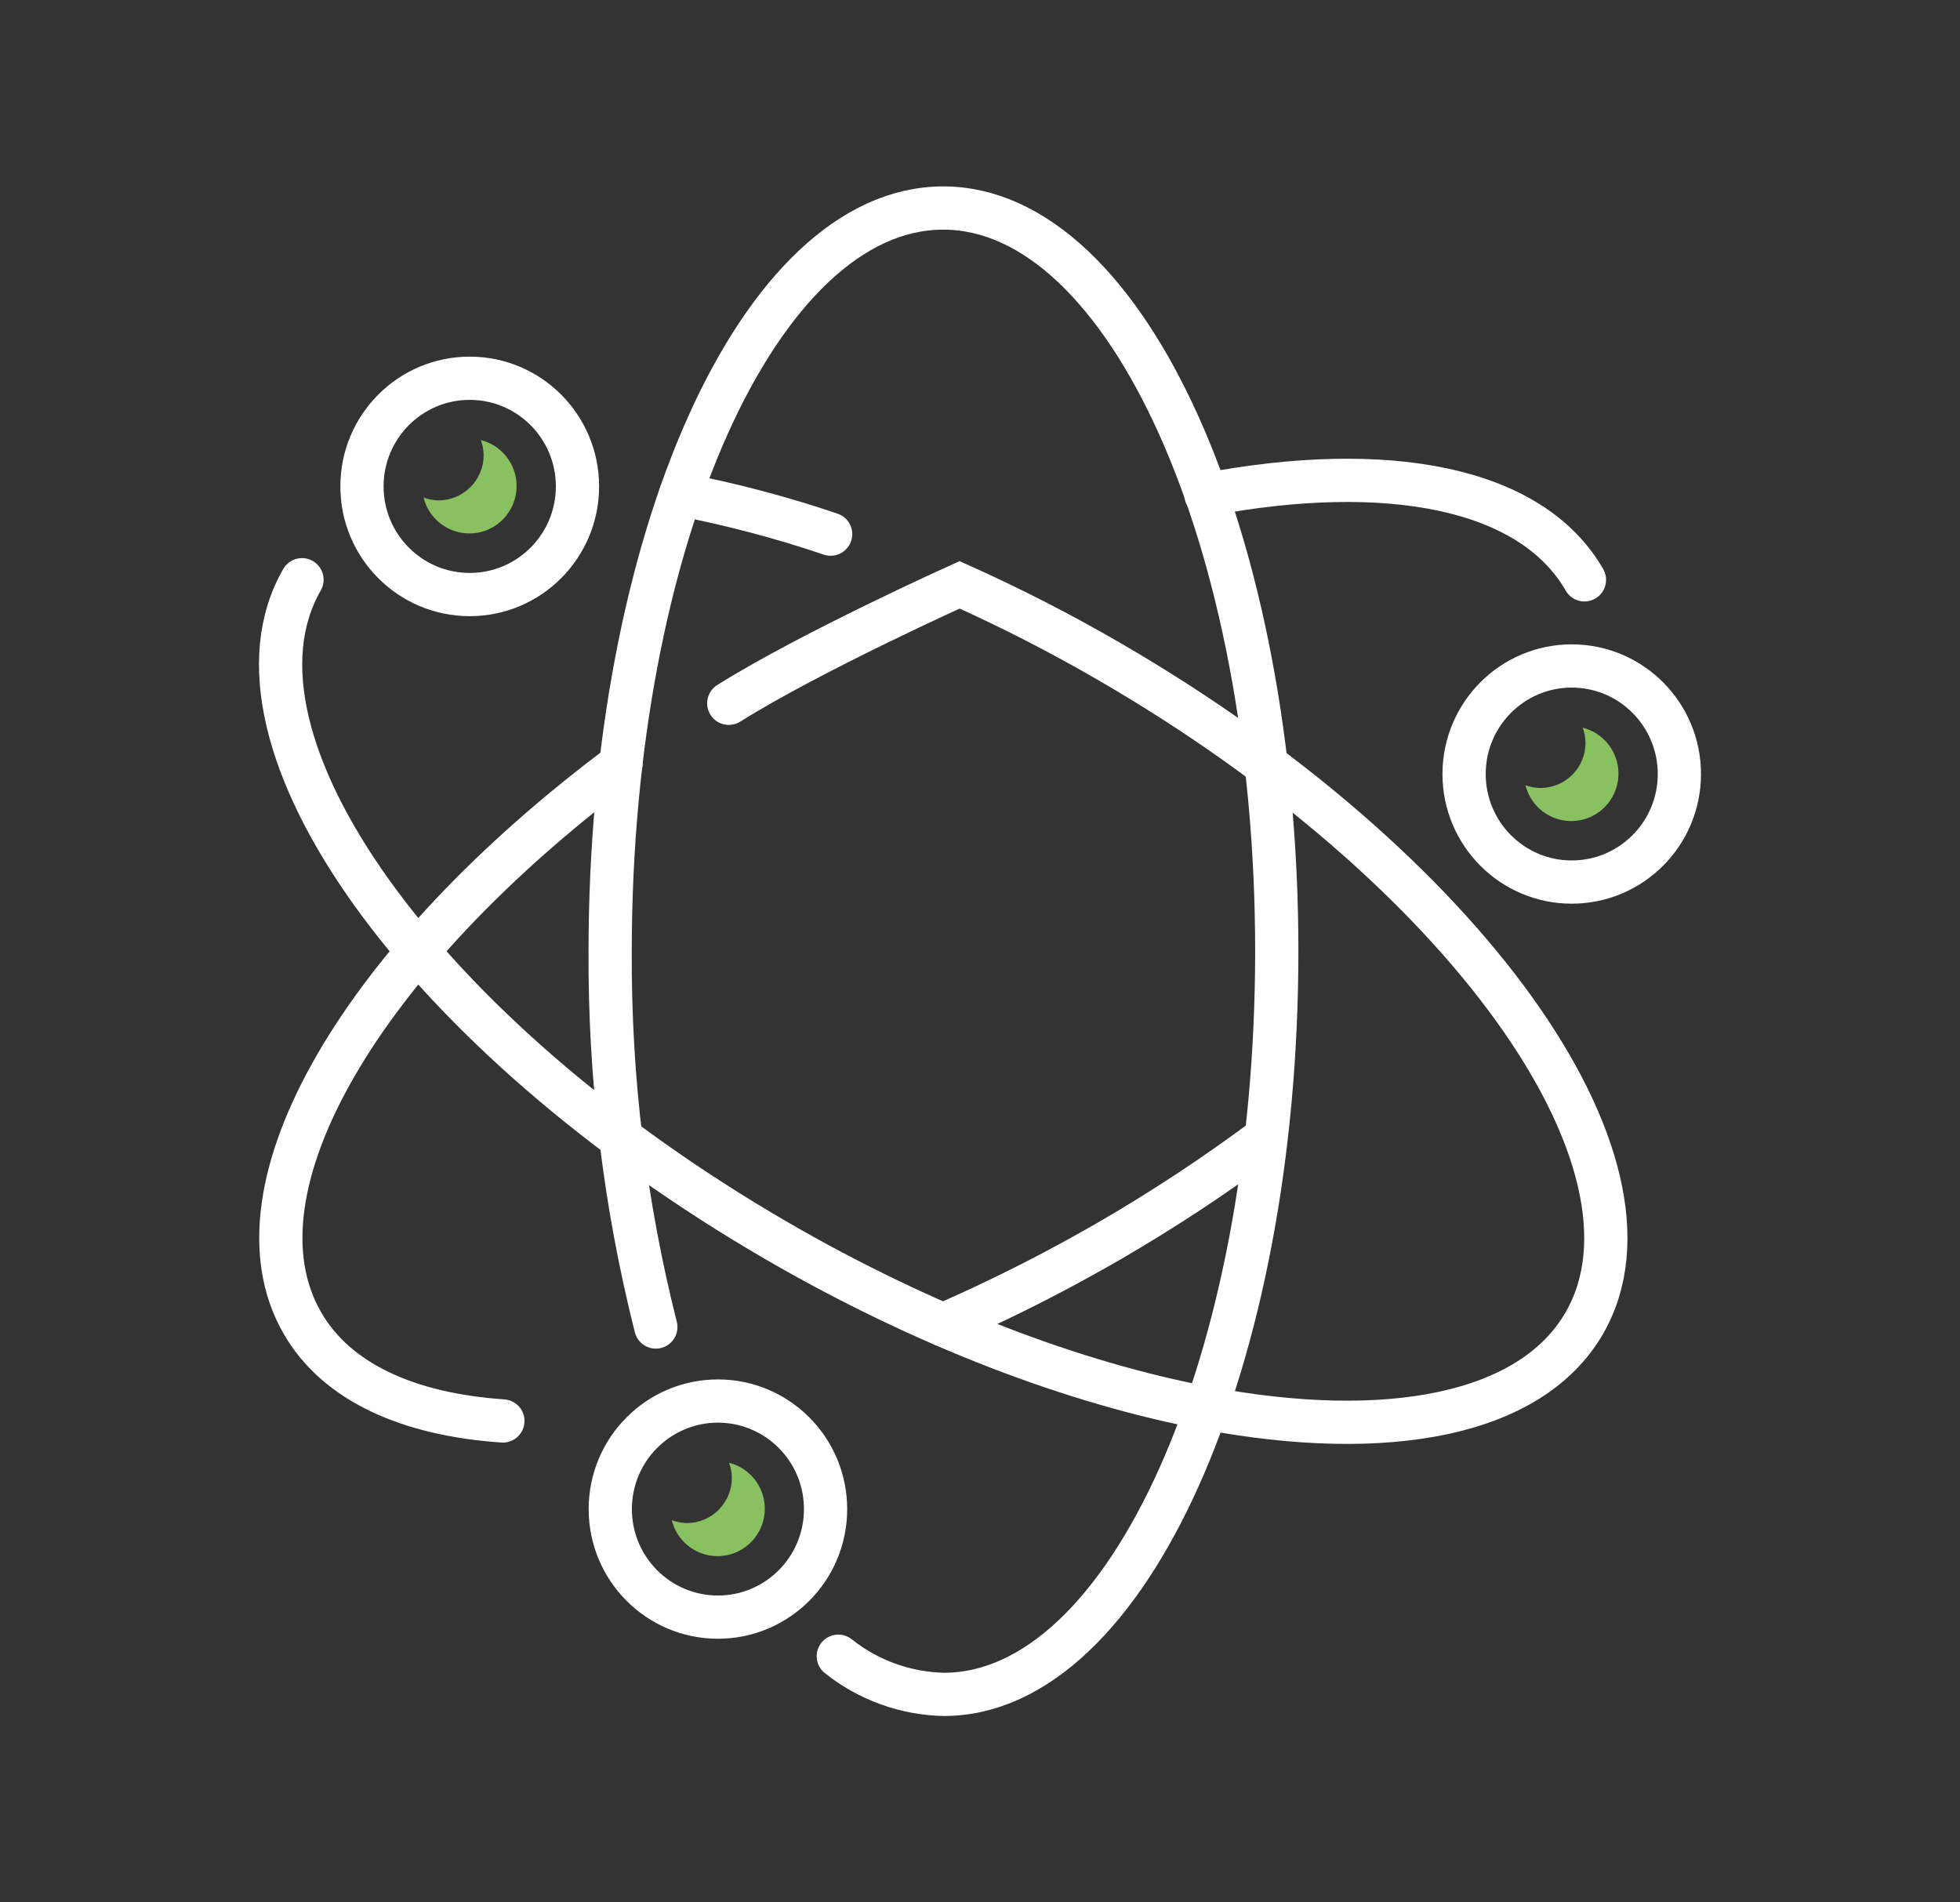
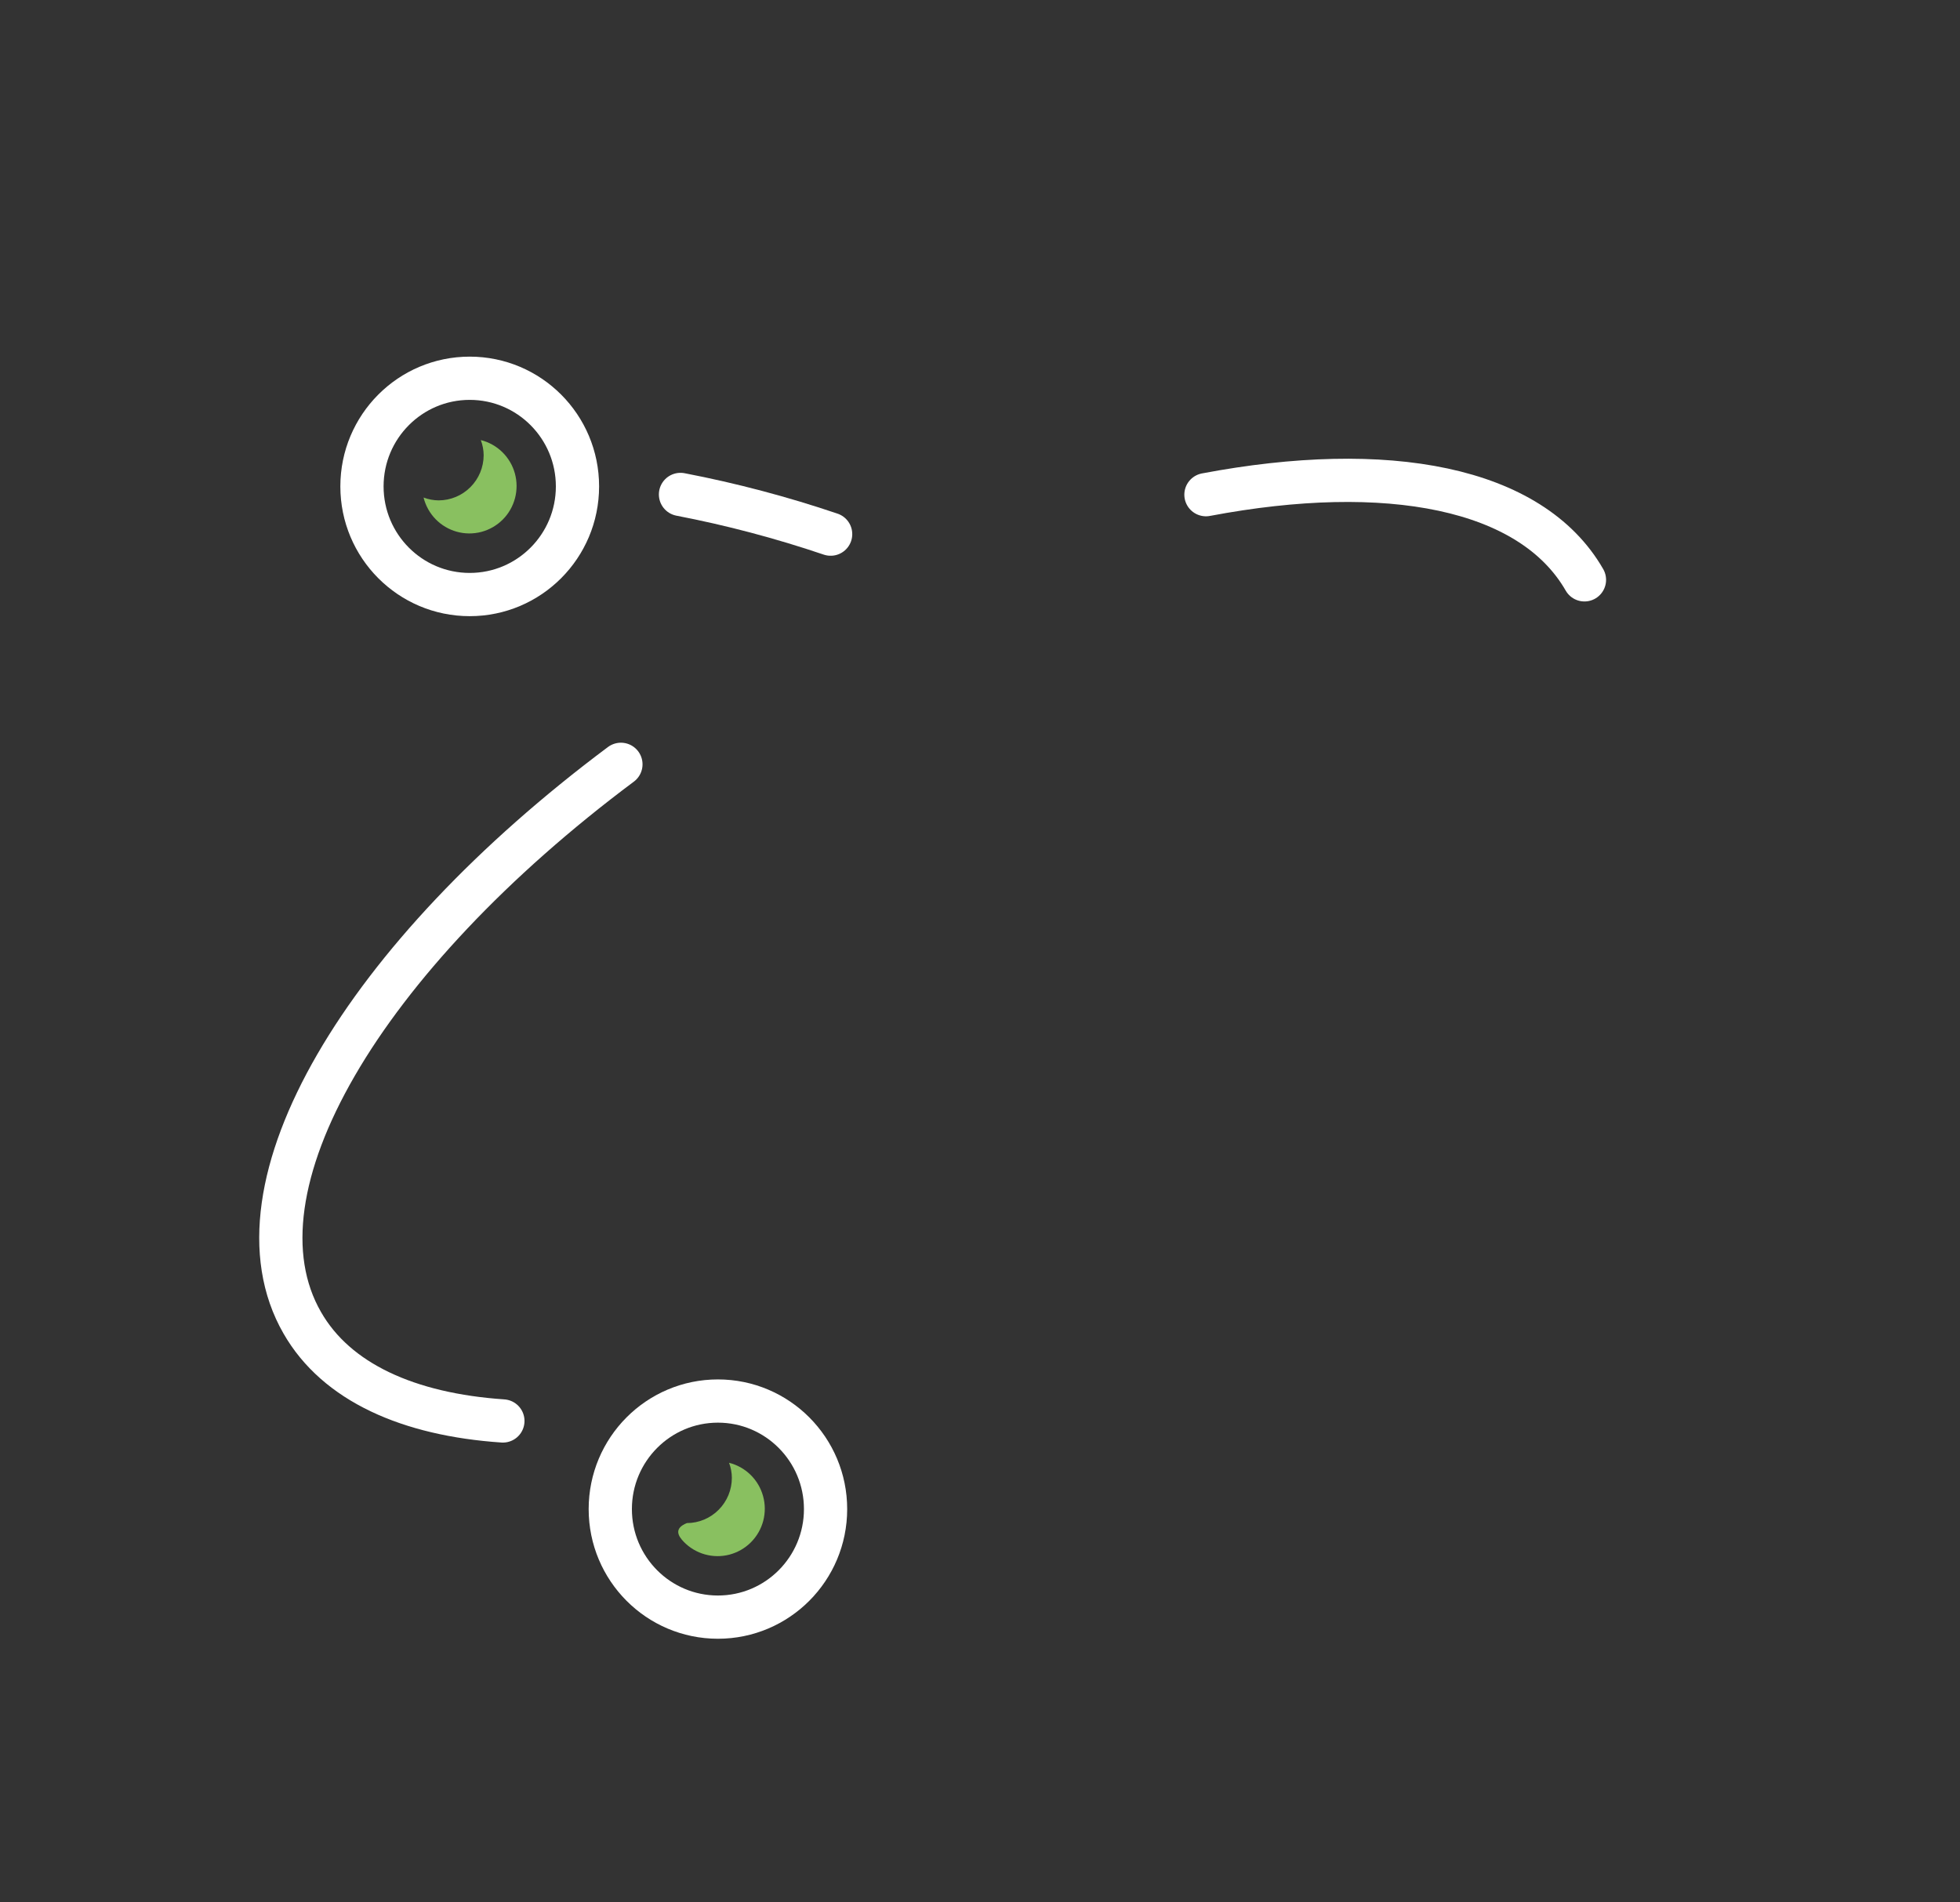
<svg xmlns="http://www.w3.org/2000/svg" width="68" height="66" viewBox="0 0 68 66" fill="none">
  <rect x="0" y="0" width="68" height="66" fill="#333333" stroke="none" />
-   <path d="M22.753 46.039C21.676 41.777 21.144 37.395 21.169 32.998C21.169 18.761 26.345 7.217 32.724 7.217C39.104 7.217 44.296 18.761 44.296 32.998C44.296 47.235 39.125 58.784 32.745 58.784C31.413 58.756 30.128 58.291 29.084 57.46" stroke="white" stroke-width="1.5" stroke-linecap="round" stroke-linejoin="round" />
  <path d="M23.609 17.154C25.375 17.494 27.115 17.954 28.818 18.531" stroke="white" stroke-width="1.5" stroke-linecap="round" stroke-linejoin="round" />
  <path d="M54.971 20.117C53.12 16.895 48.112 15.975 41.839 17.162" stroke="white" stroke-width="1.5" stroke-linecap="round" stroke-linejoin="round" />
-   <path d="M32.725 45.961C33.989 45.413 35.263 44.8 36.549 44.123C37.199 43.778 37.85 43.418 38.502 43.043C40.363 41.963 42.161 40.778 43.887 39.492" stroke="white" stroke-width="1.5" stroke-linecap="round" stroke-linejoin="round" />
  <path d="M17.447 49.298C14.171 49.076 11.669 47.958 10.486 45.891C7.799 41.218 12.611 33.187 21.542 26.517" stroke="white" stroke-width="1.5" stroke-linecap="round" stroke-linejoin="round" />
-   <path d="M54.529 30.602C56.592 30.602 58.264 28.924 58.264 26.854C58.264 24.784 56.592 23.105 54.529 23.105C52.467 23.105 50.795 24.784 50.795 26.854C50.795 28.924 52.467 30.602 54.529 30.602Z" stroke="white" stroke-width="1.5" stroke-linecap="round" stroke-linejoin="round" />
-   <path d="M54.91 25.247C54.974 25.415 55.007 25.593 55.008 25.773C55.007 26.188 54.842 26.585 54.55 26.879C54.258 27.172 53.861 27.337 53.448 27.338C53.269 27.337 53.091 27.304 52.924 27.24C52.994 27.522 53.138 27.781 53.34 27.989C53.542 28.197 53.796 28.348 54.075 28.426C54.355 28.503 54.65 28.505 54.93 28.431C55.21 28.357 55.466 28.21 55.671 28.004C55.876 27.798 56.023 27.542 56.097 27.26C56.171 26.979 56.169 26.683 56.091 26.402C56.014 26.122 55.864 25.867 55.656 25.664C55.449 25.461 55.191 25.317 54.91 25.247V25.247Z" fill="#89C060" />
  <path d="M16.296 20.627C18.361 20.627 20.035 18.947 20.035 16.875C20.035 14.803 18.361 13.123 16.296 13.123C14.231 13.123 12.558 14.803 12.558 16.875C12.558 18.947 14.231 20.627 16.296 20.627Z" stroke="white" stroke-width="1.5" stroke-linecap="round" stroke-linejoin="round" />
  <path d="M16.681 15.268C16.745 15.436 16.779 15.614 16.78 15.794C16.779 16.209 16.614 16.607 16.321 16.9C16.029 17.193 15.633 17.359 15.219 17.36C15.04 17.359 14.863 17.325 14.695 17.261C14.766 17.543 14.909 17.802 15.111 18.01C15.314 18.219 15.568 18.369 15.847 18.447C16.126 18.525 16.421 18.527 16.702 18.453C16.982 18.378 17.238 18.231 17.443 18.025C17.648 17.82 17.794 17.563 17.868 17.282C17.942 17 17.94 16.704 17.863 16.424C17.785 16.143 17.635 15.889 17.428 15.686C17.22 15.482 16.962 15.338 16.681 15.268V15.268Z" fill="#89C060" />
  <path d="M24.907 56.104C26.97 56.104 28.642 54.426 28.642 52.356C28.642 50.286 26.97 48.607 24.907 48.607C22.845 48.607 21.173 50.286 21.173 52.356C21.173 54.426 22.845 56.104 24.907 56.104Z" stroke="white" stroke-width="1.5" stroke-linecap="round" stroke-linejoin="round" />
-   <path d="M25.293 50.749C25.357 50.915 25.39 51.092 25.391 51.271C25.391 51.686 25.227 52.085 24.934 52.379C24.642 52.674 24.245 52.84 23.831 52.841C23.652 52.838 23.475 52.804 23.307 52.742C23.377 53.024 23.52 53.283 23.723 53.491C23.925 53.7 24.179 53.85 24.458 53.928C24.738 54.006 25.033 54.008 25.313 53.934C25.593 53.859 25.849 53.712 26.054 53.506C26.259 53.3 26.406 53.044 26.48 52.762C26.553 52.481 26.552 52.185 26.474 51.905C26.397 51.624 26.247 51.37 26.039 51.166C25.831 50.963 25.574 50.819 25.293 50.749Z" fill="#89C060" />
-   <path d="M25.284 24.4C28.15 22.604 33.293 20.29 33.293 20.29C35.075 21.089 36.813 21.98 38.502 22.961C50.786 30.08 58.157 40.346 54.971 45.895C53.12 49.113 48.112 50.033 41.839 48.85C37.302 47.991 32.102 46.035 26.946 43.047C14.662 35.924 7.291 25.657 10.477 20.113" stroke="white" stroke-width="1.5" stroke-miterlimit="10" stroke-linecap="round" />
+   <path d="M25.293 50.749C25.357 50.915 25.39 51.092 25.391 51.271C25.391 51.686 25.227 52.085 24.934 52.379C24.642 52.674 24.245 52.84 23.831 52.841C23.377 53.024 23.52 53.283 23.723 53.491C23.925 53.7 24.179 53.85 24.458 53.928C24.738 54.006 25.033 54.008 25.313 53.934C25.593 53.859 25.849 53.712 26.054 53.506C26.259 53.3 26.406 53.044 26.48 52.762C26.553 52.481 26.552 52.185 26.474 51.905C26.397 51.624 26.247 51.37 26.039 51.166C25.831 50.963 25.574 50.819 25.293 50.749Z" fill="#89C060" />
</svg>